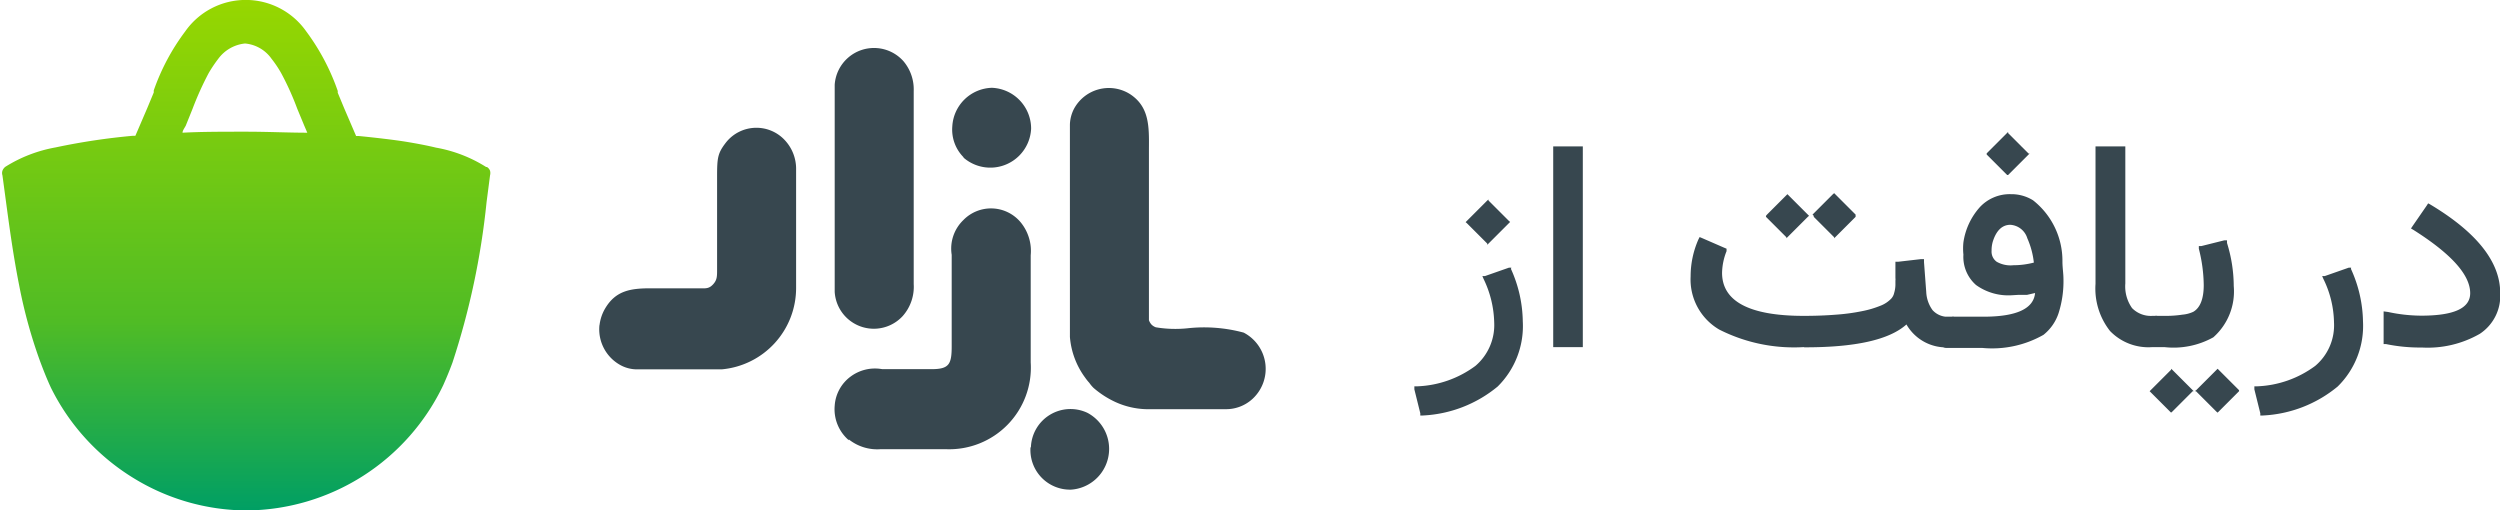
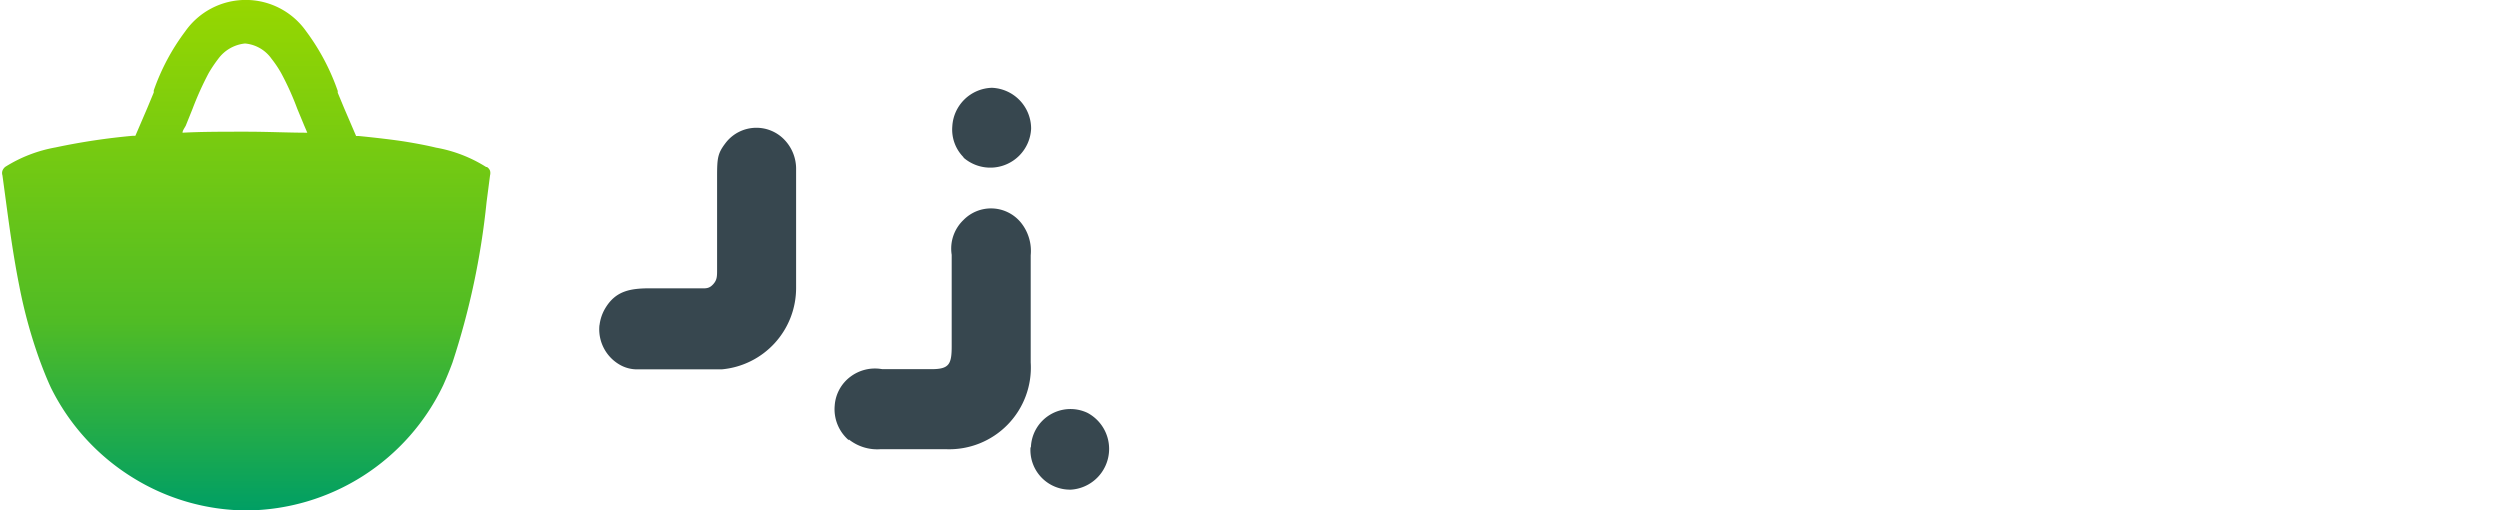
<svg xmlns="http://www.w3.org/2000/svg" viewBox="0 0 122.44 25">
  <defs>
    <linearGradient id="linear-gradient" x1="43" x2="43" y1="39" y2="14" gradientTransform="matrix(1 0 0 -1 0 50)" gradientUnits="userSpaceOnUse">
      <stop offset="0" stop-color="#97d700" />
      <stop offset=".63" stop-color="#50bc25" />
      <stop offset="1" stop-color="#009f64" />
    </linearGradient>
    <style>
      .cls-1{fill:#37474f}
    </style>
  </defs>
-   <path d="M105 24.17a6.4 6.4 0 0 1 .58 2.57 4.16 4.16 0 0 1-1.23 3.19 6.21 6.21 0 0 1-3.67 1.42h-.12v-.11l-.29-1.17v-.15h.16a5.1 5.1 0 0 0 2.83-1 2.63 2.63 0 0 0 .92-2.13 5.15 5.15 0 0 0-.52-2.13l-.06-.14h.13l1.17-.41h.12Zm-2.16-2.35 1-1 .06-.05v.05l1 1 .06.05-.06.06-1 1-.06.06v-.06l-1-1-.06-.05Zm4.36-3.65h1.32V28h-1.45v-9.83ZM119.34 28a8.09 8.09 0 0 1-4.14-.86 2.84 2.84 0 0 1-1.4-2.6 4.48 4.48 0 0 1 .38-1.81l.06-.12.12.05 1.08.47.12.05v.12a3 3 0 0 0-.22 1.06c0 1.4 1.34 2.11 4 2.11q.87 0 1.59-.06a9.64 9.64 0 0 0 1.26-.17 4.79 4.79 0 0 0 .89-.26 1.46 1.46 0 0 0 .55-.36.61.61 0 0 0 .14-.28 1.47 1.47 0 0 0 .06-.46v-.14a.41.41 0 0 0 0-.12v-.8h.13l1.13-.13h.14v.15l.11 1.47a1.63 1.63 0 0 0 .31.88 1 1 0 0 0 .85.32h.09a.21.21 0 0 1 .12 0 .11.11 0 0 1 .07.08.34.34 0 0 1 0 .11.26.26 0 0 1 0 .14v.73a1 1 0 0 1 0 .21.3.3 0 0 1-.08.18.25.25 0 0 1-.16.05h-.09a2.24 2.24 0 0 1-2.08-1.12q-1.26 1.13-5 1.12Zm.43-6.49 1-1 .06-.05.05.05 1 1v.11l-1 1-.05.05v-.05l-1-1v-.05Zm-2.23 0 1-1v-.05.05l1 1 .06.06-.06.05-1 1-.05.05v-.05l-1-1v-.05Zm12 3.95a2.71 2.71 0 0 1-1.76-.5 1.83 1.83 0 0 1-.62-1.49 2.92 2.92 0 0 1 0-.6 3.29 3.29 0 0 1 .81-1.73 2 2 0 0 1 1.52-.63 2 2 0 0 1 1.08.3 3.77 3.77 0 0 1 1.44 3c0 .3.05.58.05.85a5.15 5.15 0 0 1-.24 1.68 2.26 2.26 0 0 1-.74 1.06 5.09 5.09 0 0 1-3 .64h-1.73a.44.44 0 0 1-.39-.2.94.94 0 0 1-.14-.54v-.13a.78.78 0 0 1 .14-.48.46.46 0 0 1 .39-.18h1.8c1.61 0 2.45-.39 2.52-1.16l-.39.09h-.41Zm-1-2.18a.61.61 0 0 0 .25.54 1.37 1.37 0 0 0 .82.17 3.94 3.94 0 0 0 1-.13 4 4 0 0 0-.32-1.19.93.93 0 0 0-.83-.66c-.4 0-.69.28-.86.82a1.5 1.5 0 0 0-.06.45Zm-.25-4.76 1-1 .06-.06v.06l1 1h.05l-.05.05-1 1h-.05l-1-1v-.05Zm8.52 8.74v.49a.3.3 0 0 1-.08.18.21.21 0 0 1-.17.07h-.14a2.61 2.61 0 0 1-2.08-.79 3.36 3.36 0 0 1-.71-2.31v-6.73h1.46v6.71a1.84 1.84 0 0 0 .33 1.21 1.29 1.29 0 0 0 1 .38h.12a.27.27 0 0 1 .12 0 .15.15 0 0 1 .08.08s0 .08 0 .11a.46.46 0 0 1 0 .14.82.82 0 0 1 0 .14v.16Zm.19.74h-.51a.44.44 0 0 1-.4-.2.94.94 0 0 1-.14-.54v-.13a.78.78 0 0 1 .14-.48.46.46 0 0 1 .4-.18h.51a5.48 5.48 0 0 0 .89-.06 1.58 1.58 0 0 0 .53-.14c.34-.2.51-.64.51-1.31a7.48 7.48 0 0 0-.24-1.78v-.13h.13l1.12-.28h.13v.13a7.18 7.18 0 0 1 .33 2.11 3 3 0 0 1-1 2.51 4 4 0 0 1-2.4.48Zm1.56 2.11 1-1 .05-.05.05.05 1 1v.05l-1 1-.05.05-.06-.05-1-1h-.06Zm-2.23 0 1-1v-.05l.06.05 1 1 .05.05h-.05l-1 1-.06.05-.05-.05-1-1Zm9.81-5.94a6.42 6.42 0 0 1 .59 2.57 4.16 4.16 0 0 1-1.24 3.19 6.21 6.21 0 0 1-3.67 1.42h-.12v-.11l-.29-1.17v-.15h.15a5.1 5.1 0 0 0 2.83-1 2.6 2.6 0 0 0 .92-2.13 5 5 0 0 0-.52-2.13l-.06-.14h.13l1.17-.41h.12Zm1.82 2.11a7.87 7.87 0 0 0 1.62.18c1.6 0 2.4-.36 2.4-1.1 0-.9-.93-1.93-2.78-3.1l-.12-.07.08-.12.69-1 .07-.11.08.04q3.45 2.06 3.45 4.35a2.23 2.23 0 0 1-1 2 5.13 5.13 0 0 1-2.84.67 8.2 8.2 0 0 1-1.76-.17h-.11v-1.6Z" class="cls-1" transform="translate(-31 -11)" />
  <path d="M54.81 19.18a6.83 6.83 0 0 0-2.46-.95c-.41-.1-.88-.19-1.42-.28s-1.46-.2-2.37-.29h-.12l-.58-1.35-.32-.77a.36.36 0 0 0 0-.09A10.83 10.83 0 0 0 46 12.54a3.62 3.62 0 0 0-5.93 0 10.64 10.64 0 0 0-1.54 2.89v.1l-.32.77-.58 1.35h-.12a32.08 32.08 0 0 0-3.79.57 6.92 6.92 0 0 0-2.46.95.45.45 0 0 0-.14.19.37.37 0 0 0 0 .23l.12.89c.18 1.33.38 2.89.7 4.5a24.27 24.27 0 0 0 1 3.65c.17.46.35.92.56 1.37a10.81 10.81 0 0 0 4 4.39A10.67 10.67 0 0 0 43.08 36a10.77 10.77 0 0 0 9.63-6.14c.16-.36.31-.72.45-1.1a37.21 37.21 0 0 0 1.67-7.86l.17-1.31a.45.45 0 0 0 0-.23.38.38 0 0 0-.15-.18ZM43 17.45c-1.12 0-2.13 0-3.06.05 0-.11.1-.23.16-.35l.33-.82a15.33 15.33 0 0 1 .79-1.75 6.58 6.58 0 0 1 .47-.7 1.86 1.86 0 0 1 1.31-.75 1.78 1.78 0 0 1 1.3.75 5.35 5.35 0 0 1 .47.7 13.77 13.77 0 0 1 .79 1.75l.34.82.15.35c-.92 0-1.94-.05-3-.05Z" style="fill:url(#linear-gradient)" transform="translate(-31 -11)" />
-   <path d="M71.88 25.29V15.15A1.93 1.93 0 0 1 75.25 14a2.14 2.14 0 0 1 .5 1.46v9.45a2.16 2.16 0 0 1-.54 1.57 1.92 1.92 0 0 1-3.33-1.19Zm11.52 2.17V17.09a1.79 1.79 0 0 1 .2-.76 1.94 1.94 0 0 1 2.76-.71c.93.62.92 1.57.91 2.68V26.68a.61.61 0 0 0 .13.22.57.57 0 0 0 .21.13 5.79 5.79 0 0 0 1.53.05 7.44 7.44 0 0 1 2.77.21 2 2 0 0 1 .45 3.23 1.91 1.91 0 0 1-1.34.52h-3.89a3.88 3.88 0 0 1-1.5-.35 4.53 4.53 0 0 1-1.07-.69 1.64 1.64 0 0 1-.21-.25 2.43 2.43 0 0 1-.2-.25 3.87 3.87 0 0 1-.75-2Z" class="cls-1" transform="translate(-31 -11)" />
  <path d="M72.57 32.56a2 2 0 0 1-.69-1.69 1.93 1.93 0 0 1 .77-1.42 2 2 0 0 1 1.56-.37h2.4c.86 0 1-.22 1-1.11v-4.49a1.94 1.94 0 0 1 .57-1.7 1.89 1.89 0 0 1 2.81.11 2.21 2.21 0 0 1 .49 1.61v5.25A4 4 0 0 1 77.33 33h-3.2a2.24 2.24 0 0 1-1.56-.48Zm-12.21-5.65a2 2 0 0 0 1.08 2 1.7 1.7 0 0 0 .76.18h4.14a4 4 0 0 0 3.65-4v-5.8a2.05 2.05 0 0 0-.53-1.4 1.9 1.9 0 0 0-2.89.07c-.42.54-.45.75-.45 1.7v4.54c0 .34 0 .51-.19.72s-.34.21-.64.2h-2.41c-1 0-1.73.11-2.25 1a2.08 2.08 0 0 0-.27.83Zm21.11 6a1.94 1.94 0 0 0 2 2.07 2 2 0 0 0 .79-3.76 1.94 1.94 0 0 0-2.77 1.69ZM78.19 18.7a1.92 1.92 0 0 1-.55-1.51 2 2 0 0 1 1.94-1.89 2 2 0 0 1 1.92 2 2 2 0 0 1-3.31 1.42Z" class="cls-1" transform="translate(-31 -11)" />
</svg>